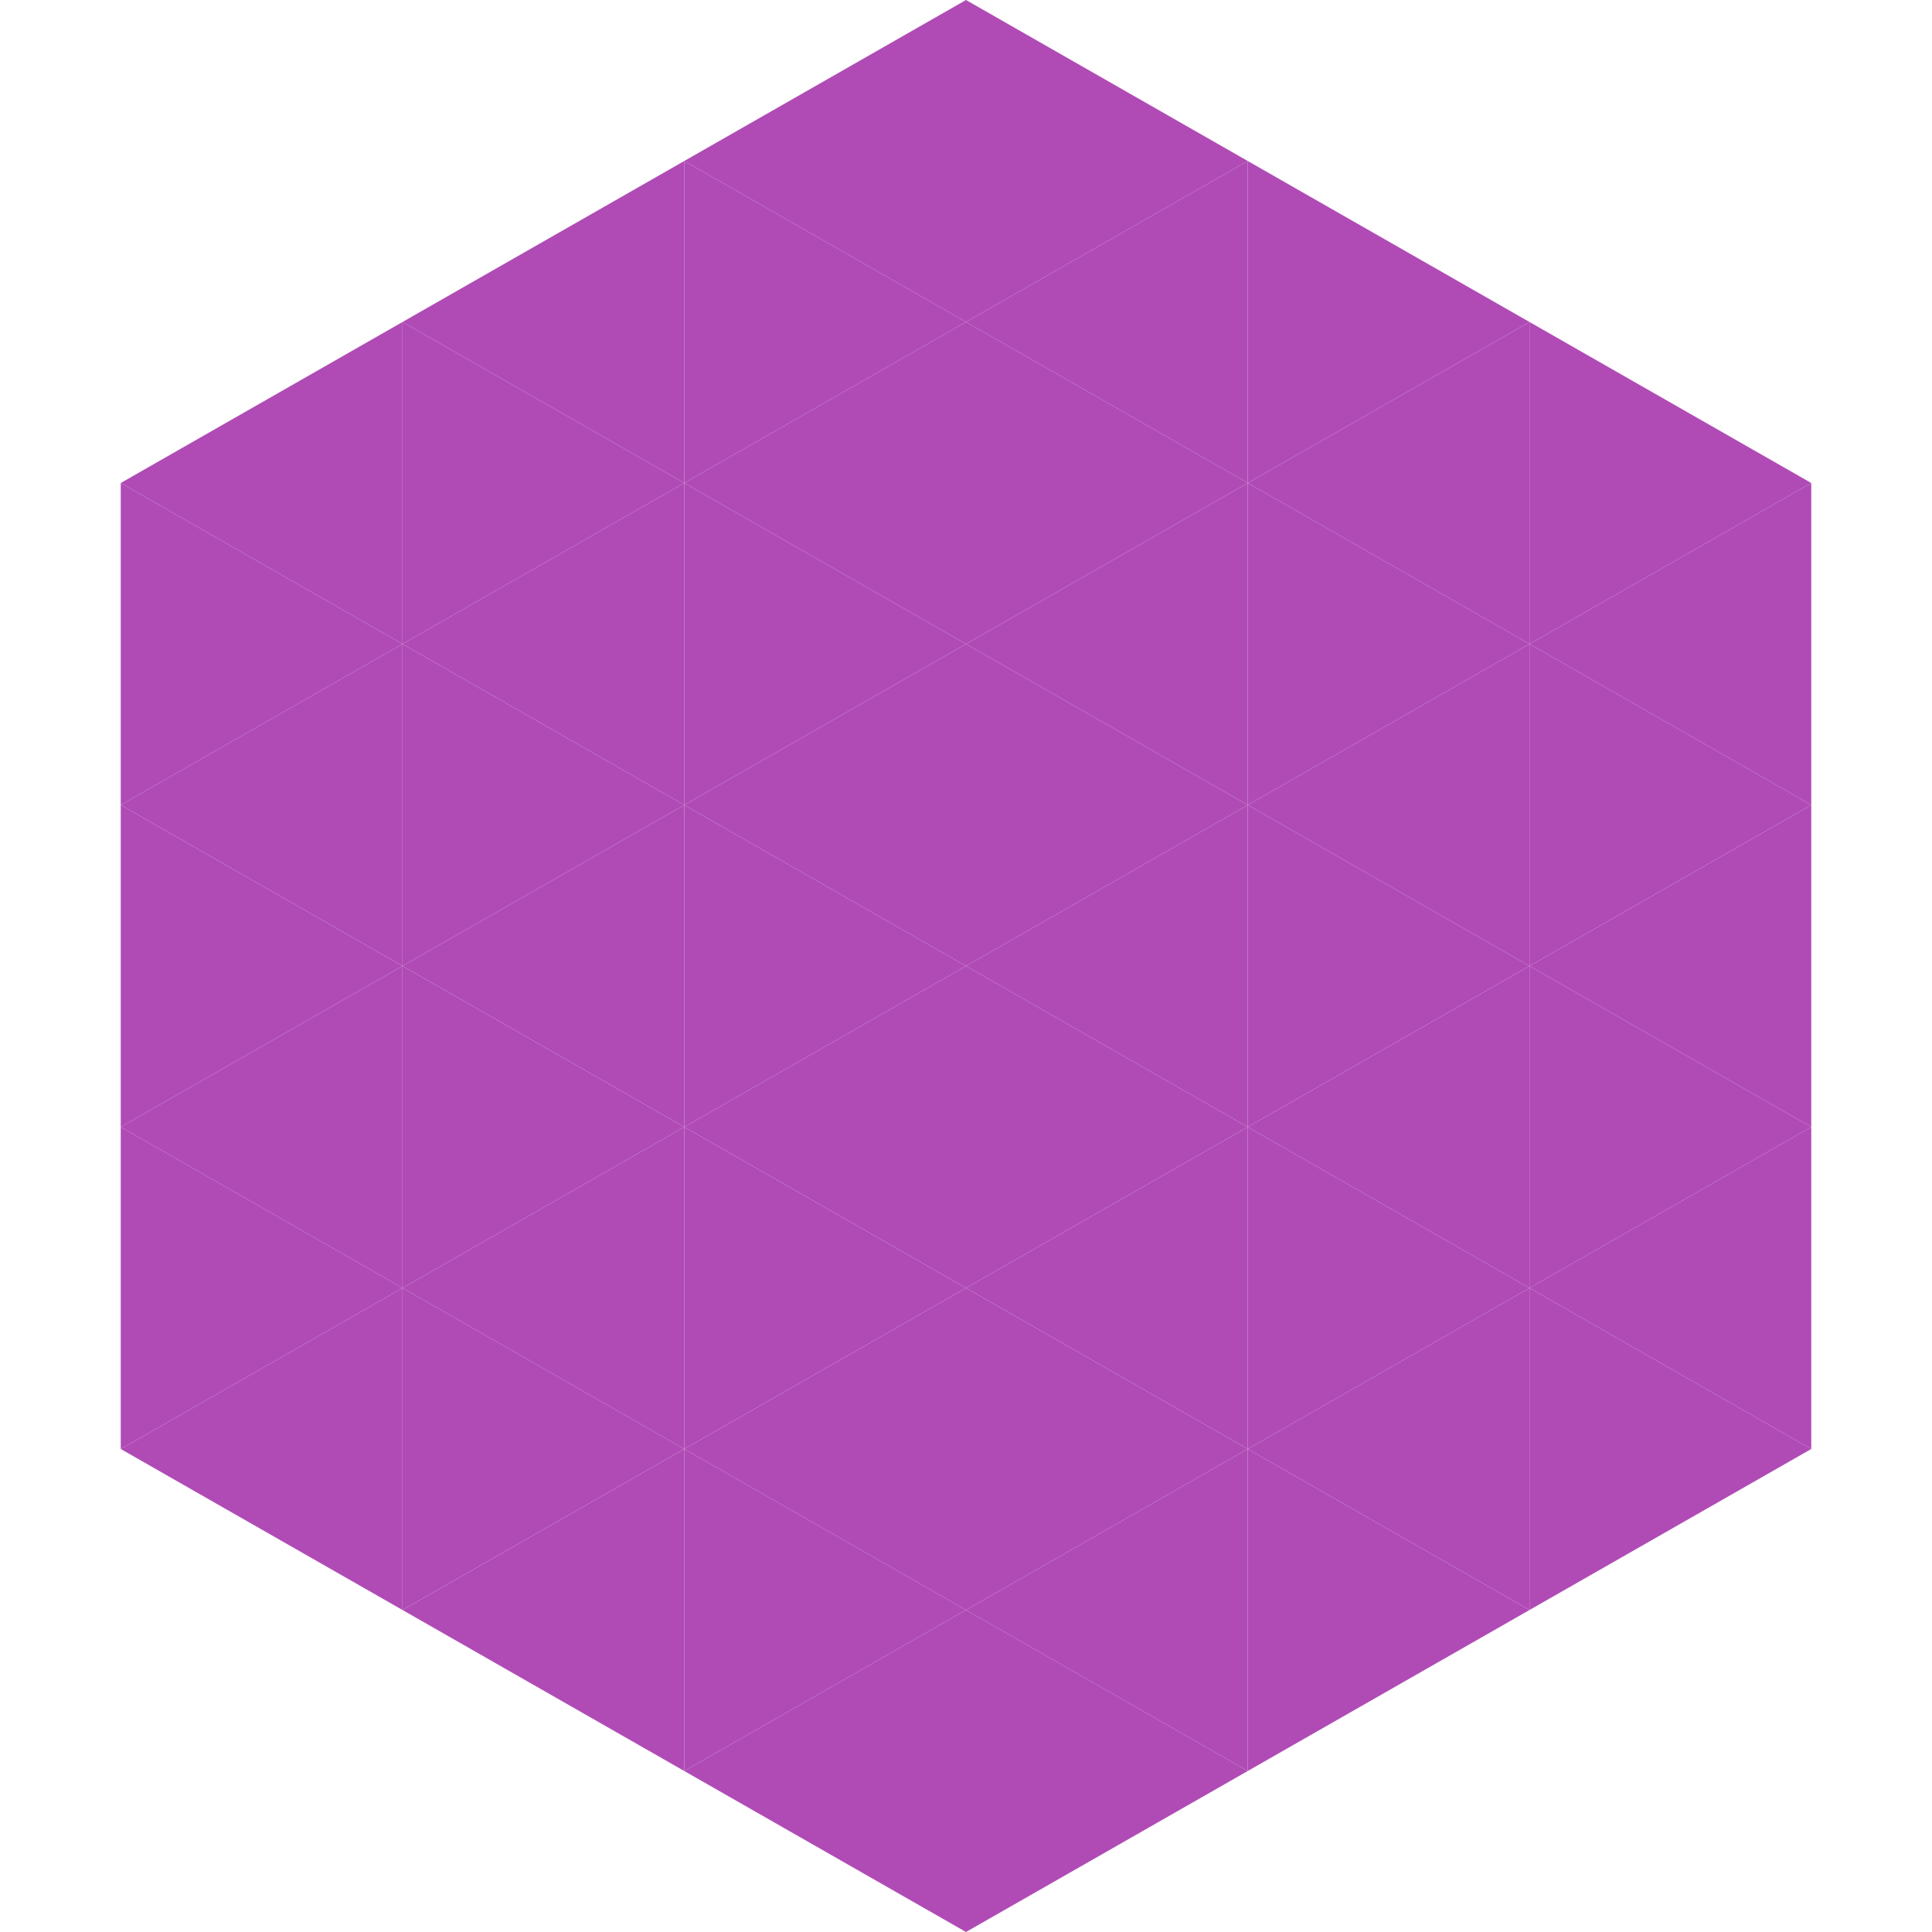
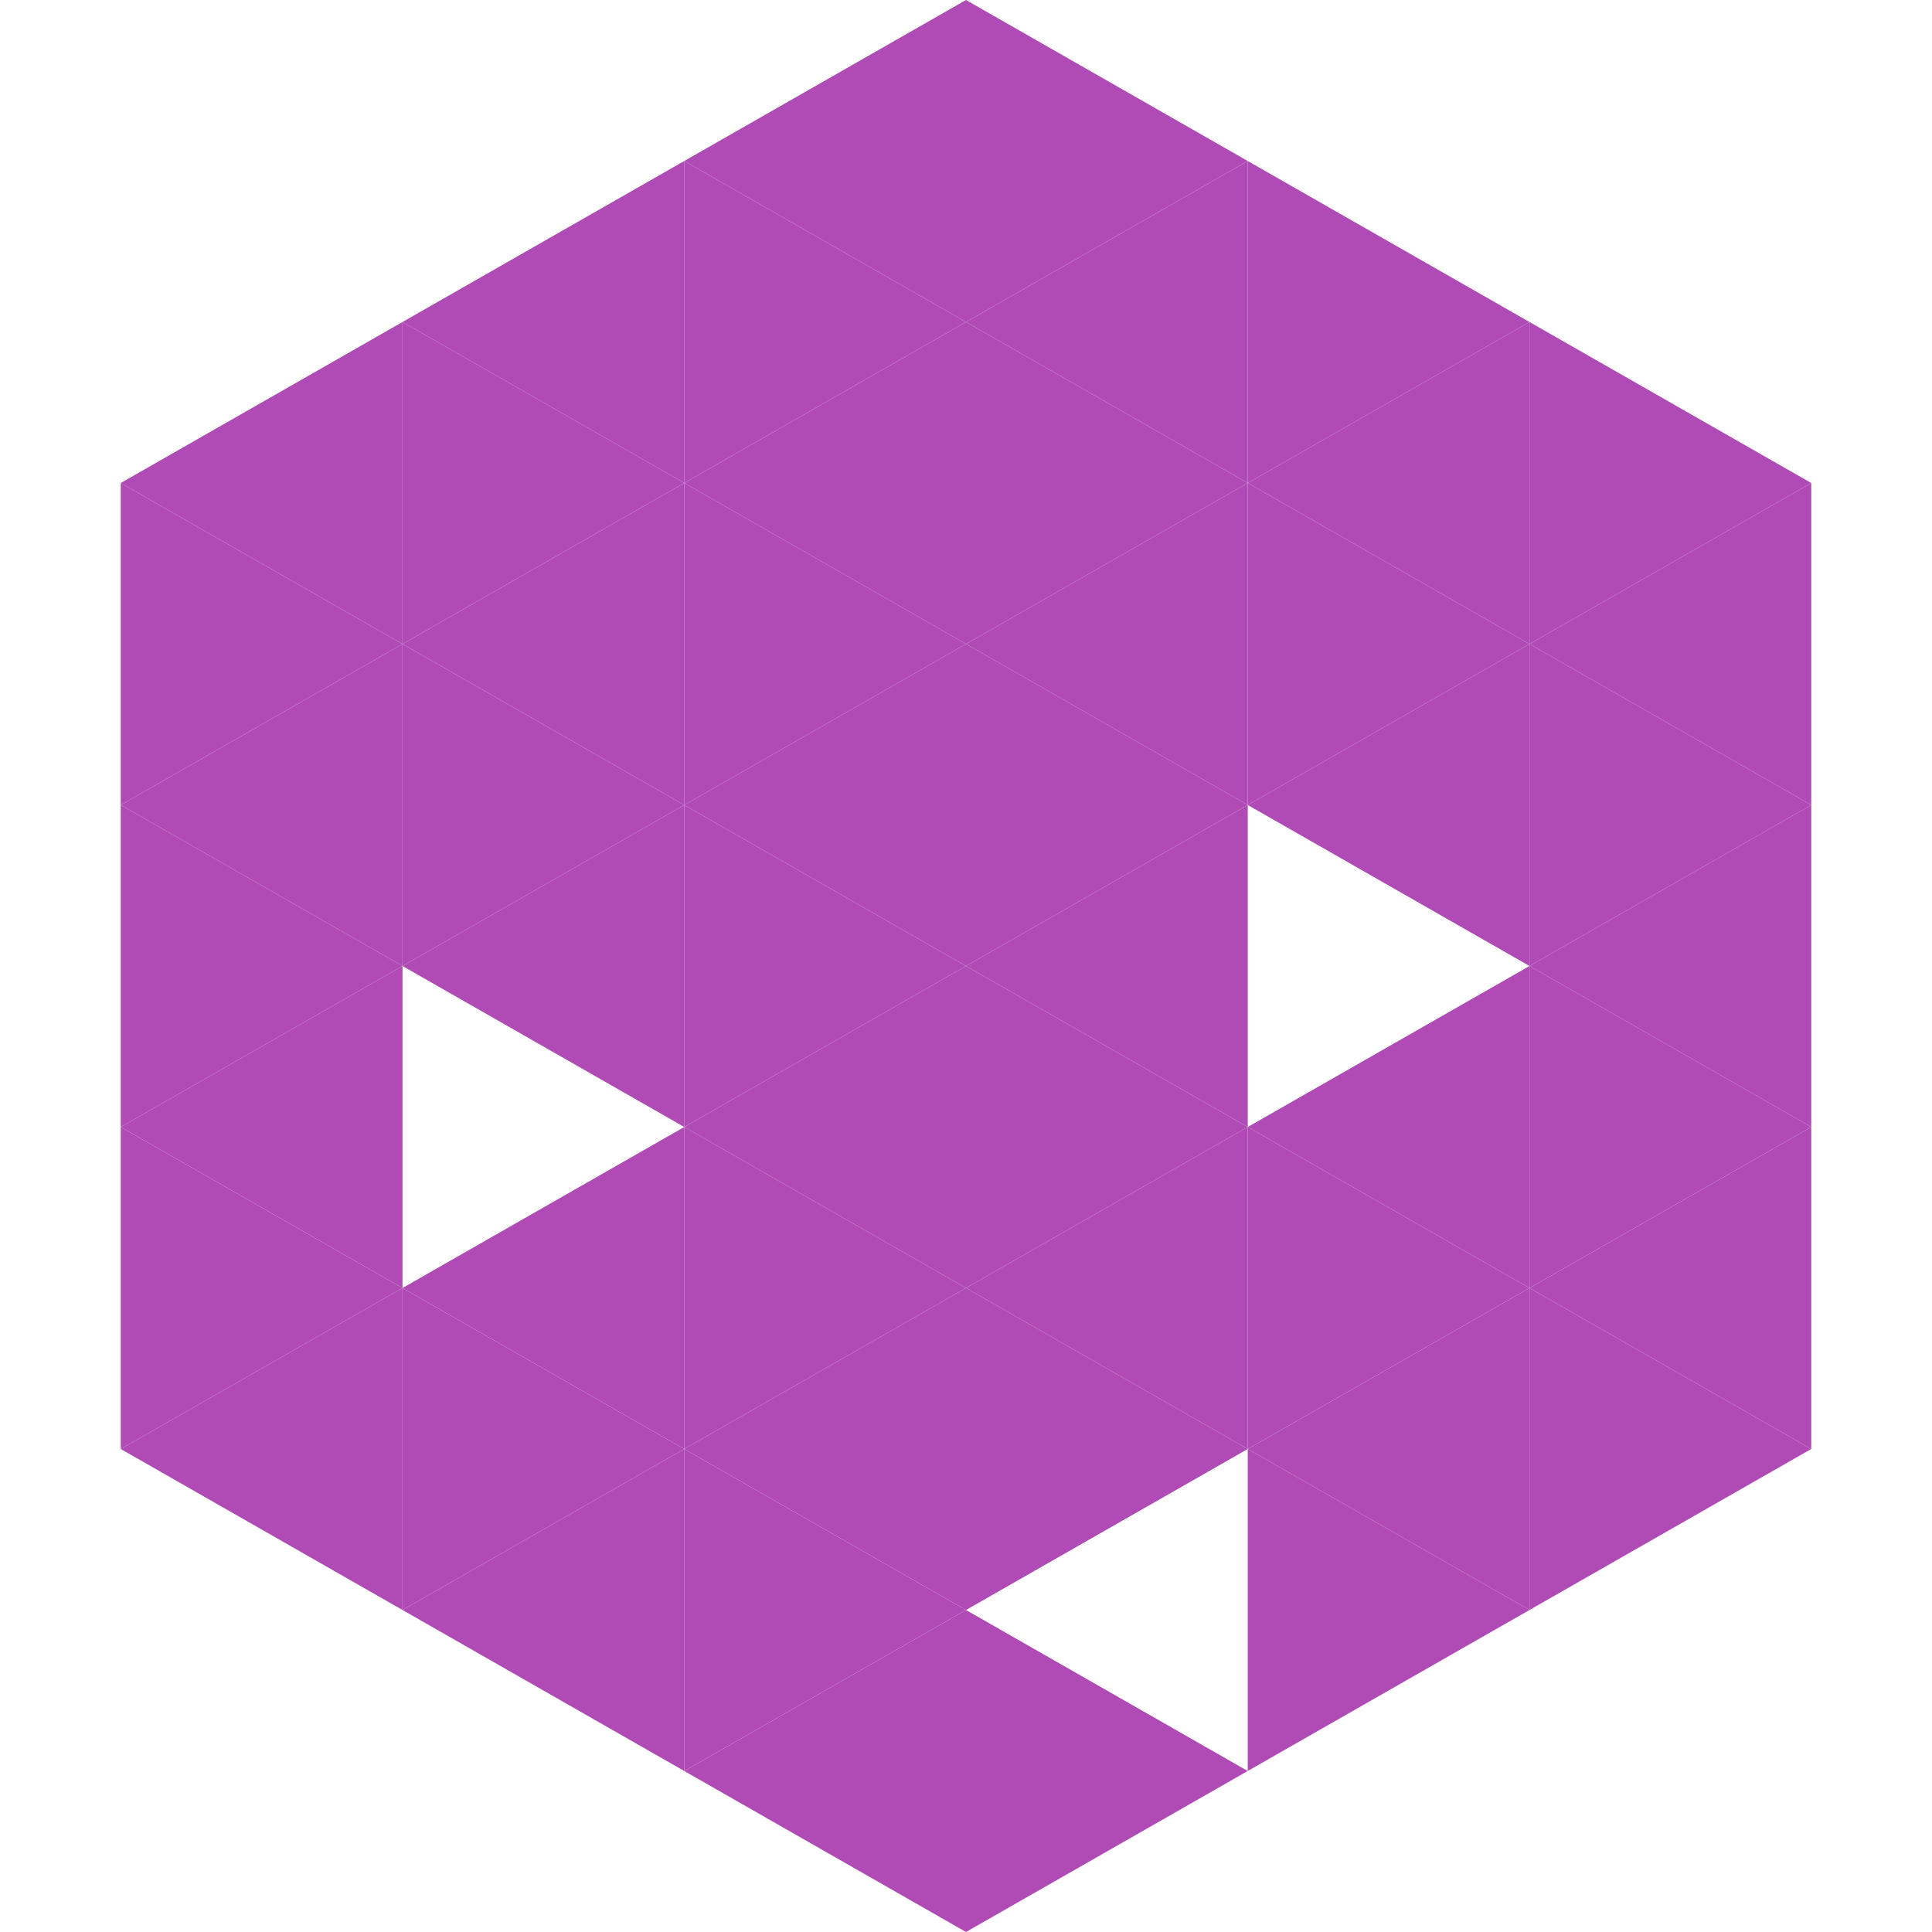
<svg xmlns="http://www.w3.org/2000/svg" width="240" height="240">
  <polygon points="50,40 15,60 50,80" style="fill:rgb(176,75,182)" />
  <polygon points="190,40 225,60 190,80" style="fill:rgb(176,75,182)" />
  <polygon points="15,60 50,80 15,100" style="fill:rgb(176,75,182)" />
  <polygon points="225,60 190,80 225,100" style="fill:rgb(176,75,182)" />
  <polygon points="50,80 15,100 50,120" style="fill:rgb(176,75,182)" />
  <polygon points="190,80 225,100 190,120" style="fill:rgb(176,75,182)" />
  <polygon points="15,100 50,120 15,140" style="fill:rgb(176,75,182)" />
  <polygon points="225,100 190,120 225,140" style="fill:rgb(176,75,182)" />
  <polygon points="50,120 15,140 50,160" style="fill:rgb(176,75,182)" />
  <polygon points="190,120 225,140 190,160" style="fill:rgb(176,75,182)" />
  <polygon points="15,140 50,160 15,180" style="fill:rgb(176,75,182)" />
  <polygon points="225,140 190,160 225,180" style="fill:rgb(176,75,182)" />
  <polygon points="50,160 15,180 50,200" style="fill:rgb(176,75,182)" />
  <polygon points="190,160 225,180 190,200" style="fill:rgb(176,75,182)" />
  <polygon points="15,180 50,200 15,220" style="fill:rgb(255,255,255); fill-opacity:0" />
  <polygon points="225,180 190,200 225,220" style="fill:rgb(255,255,255); fill-opacity:0" />
  <polygon points="50,0 85,20 50,40" style="fill:rgb(255,255,255); fill-opacity:0" />
  <polygon points="190,0 155,20 190,40" style="fill:rgb(255,255,255); fill-opacity:0" />
  <polygon points="85,20 50,40 85,60" style="fill:rgb(176,75,182)" />
  <polygon points="155,20 190,40 155,60" style="fill:rgb(176,75,182)" />
  <polygon points="50,40 85,60 50,80" style="fill:rgb(176,75,182)" />
  <polygon points="190,40 155,60 190,80" style="fill:rgb(176,75,182)" />
  <polygon points="85,60 50,80 85,100" style="fill:rgb(176,75,182)" />
  <polygon points="155,60 190,80 155,100" style="fill:rgb(176,75,182)" />
  <polygon points="50,80 85,100 50,120" style="fill:rgb(176,75,182)" />
  <polygon points="190,80 155,100 190,120" style="fill:rgb(176,75,182)" />
  <polygon points="85,100 50,120 85,140" style="fill:rgb(176,75,182)" />
-   <polygon points="155,100 190,120 155,140" style="fill:rgb(176,75,182)" />
-   <polygon points="50,120 85,140 50,160" style="fill:rgb(176,75,182)" />
  <polygon points="190,120 155,140 190,160" style="fill:rgb(176,75,182)" />
  <polygon points="85,140 50,160 85,180" style="fill:rgb(176,75,182)" />
  <polygon points="155,140 190,160 155,180" style="fill:rgb(176,75,182)" />
  <polygon points="50,160 85,180 50,200" style="fill:rgb(176,75,182)" />
  <polygon points="190,160 155,180 190,200" style="fill:rgb(176,75,182)" />
  <polygon points="85,180 50,200 85,220" style="fill:rgb(176,75,182)" />
  <polygon points="155,180 190,200 155,220" style="fill:rgb(176,75,182)" />
  <polygon points="120,0 85,20 120,40" style="fill:rgb(176,75,182)" />
  <polygon points="120,0 155,20 120,40" style="fill:rgb(176,75,182)" />
  <polygon points="85,20 120,40 85,60" style="fill:rgb(176,75,182)" />
  <polygon points="155,20 120,40 155,60" style="fill:rgb(176,75,182)" />
  <polygon points="120,40 85,60 120,80" style="fill:rgb(176,75,182)" />
  <polygon points="120,40 155,60 120,80" style="fill:rgb(176,75,182)" />
  <polygon points="85,60 120,80 85,100" style="fill:rgb(176,75,182)" />
  <polygon points="155,60 120,80 155,100" style="fill:rgb(176,75,182)" />
  <polygon points="120,80 85,100 120,120" style="fill:rgb(176,75,182)" />
  <polygon points="120,80 155,100 120,120" style="fill:rgb(176,75,182)" />
  <polygon points="85,100 120,120 85,140" style="fill:rgb(176,75,182)" />
  <polygon points="155,100 120,120 155,140" style="fill:rgb(176,75,182)" />
  <polygon points="120,120 85,140 120,160" style="fill:rgb(176,75,182)" />
  <polygon points="120,120 155,140 120,160" style="fill:rgb(176,75,182)" />
  <polygon points="85,140 120,160 85,180" style="fill:rgb(176,75,182)" />
  <polygon points="155,140 120,160 155,180" style="fill:rgb(176,75,182)" />
  <polygon points="120,160 85,180 120,200" style="fill:rgb(176,75,182)" />
  <polygon points="120,160 155,180 120,200" style="fill:rgb(176,75,182)" />
  <polygon points="85,180 120,200 85,220" style="fill:rgb(176,75,182)" />
-   <polygon points="155,180 120,200 155,220" style="fill:rgb(176,75,182)" />
  <polygon points="120,200 85,220 120,240" style="fill:rgb(176,75,182)" />
  <polygon points="120,200 155,220 120,240" style="fill:rgb(176,75,182)" />
  <polygon points="85,220 120,240 85,260" style="fill:rgb(255,255,255); fill-opacity:0" />
  <polygon points="155,220 120,240 155,260" style="fill:rgb(255,255,255); fill-opacity:0" />
</svg>